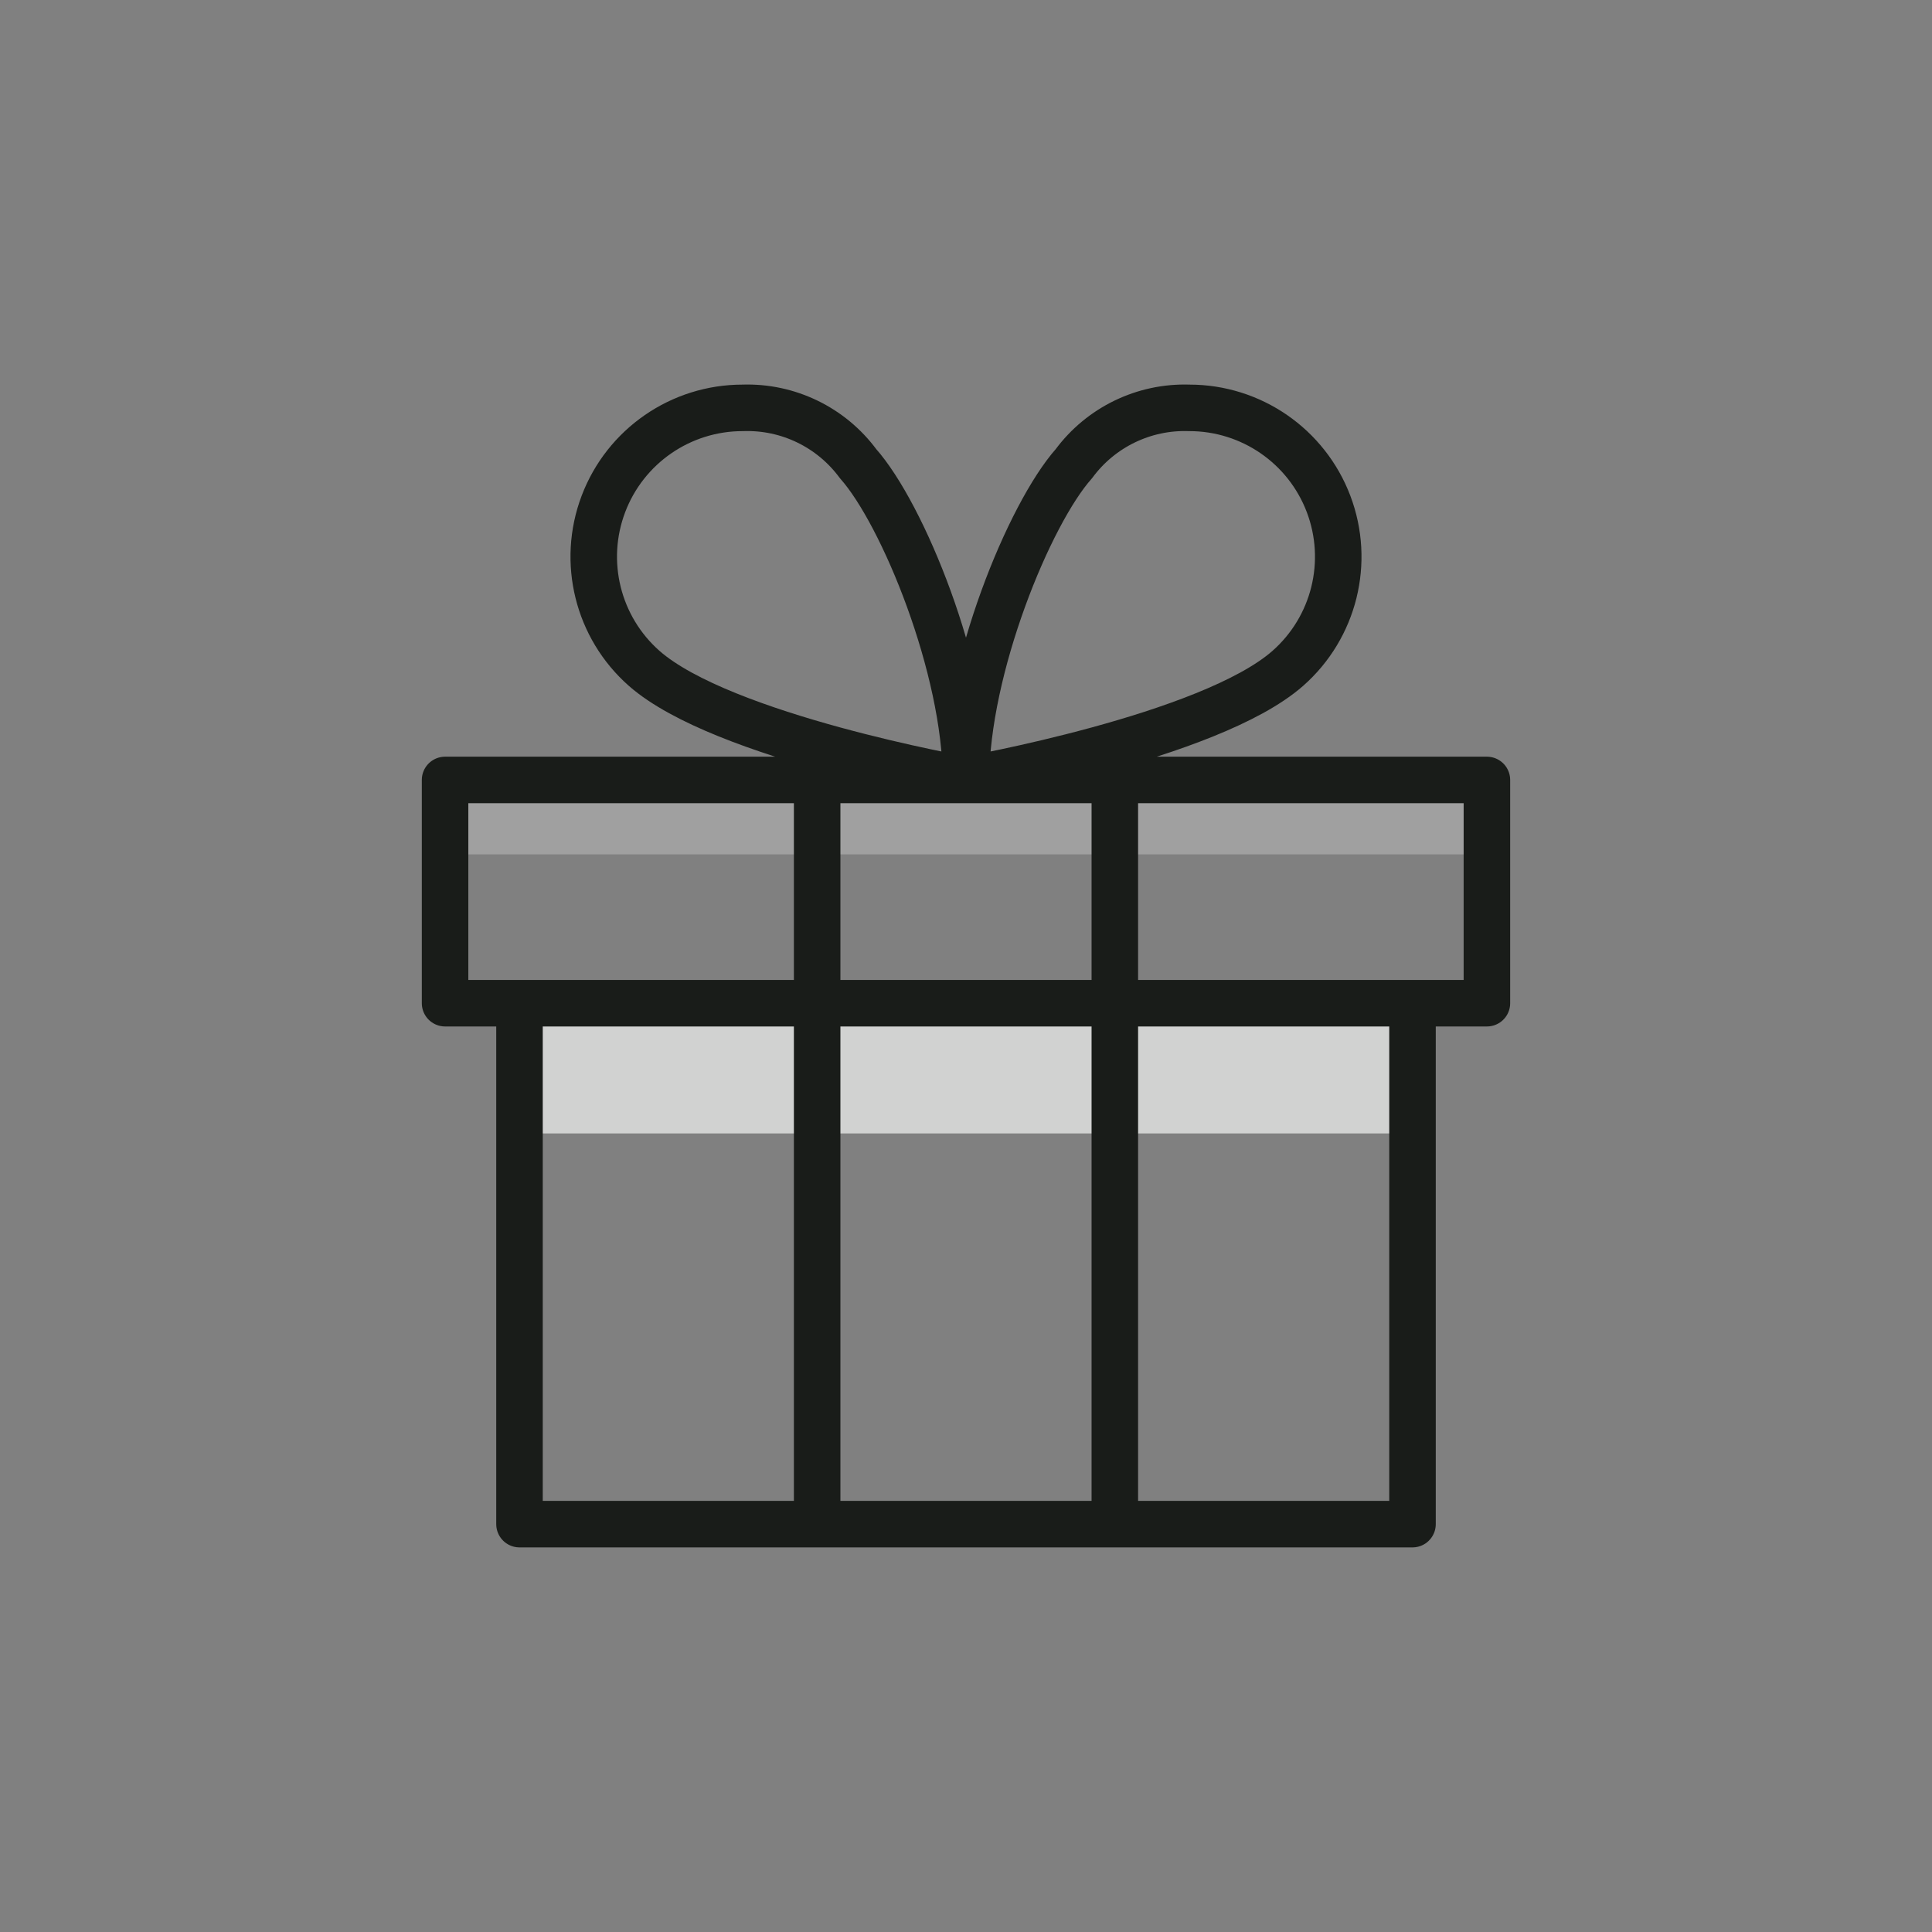
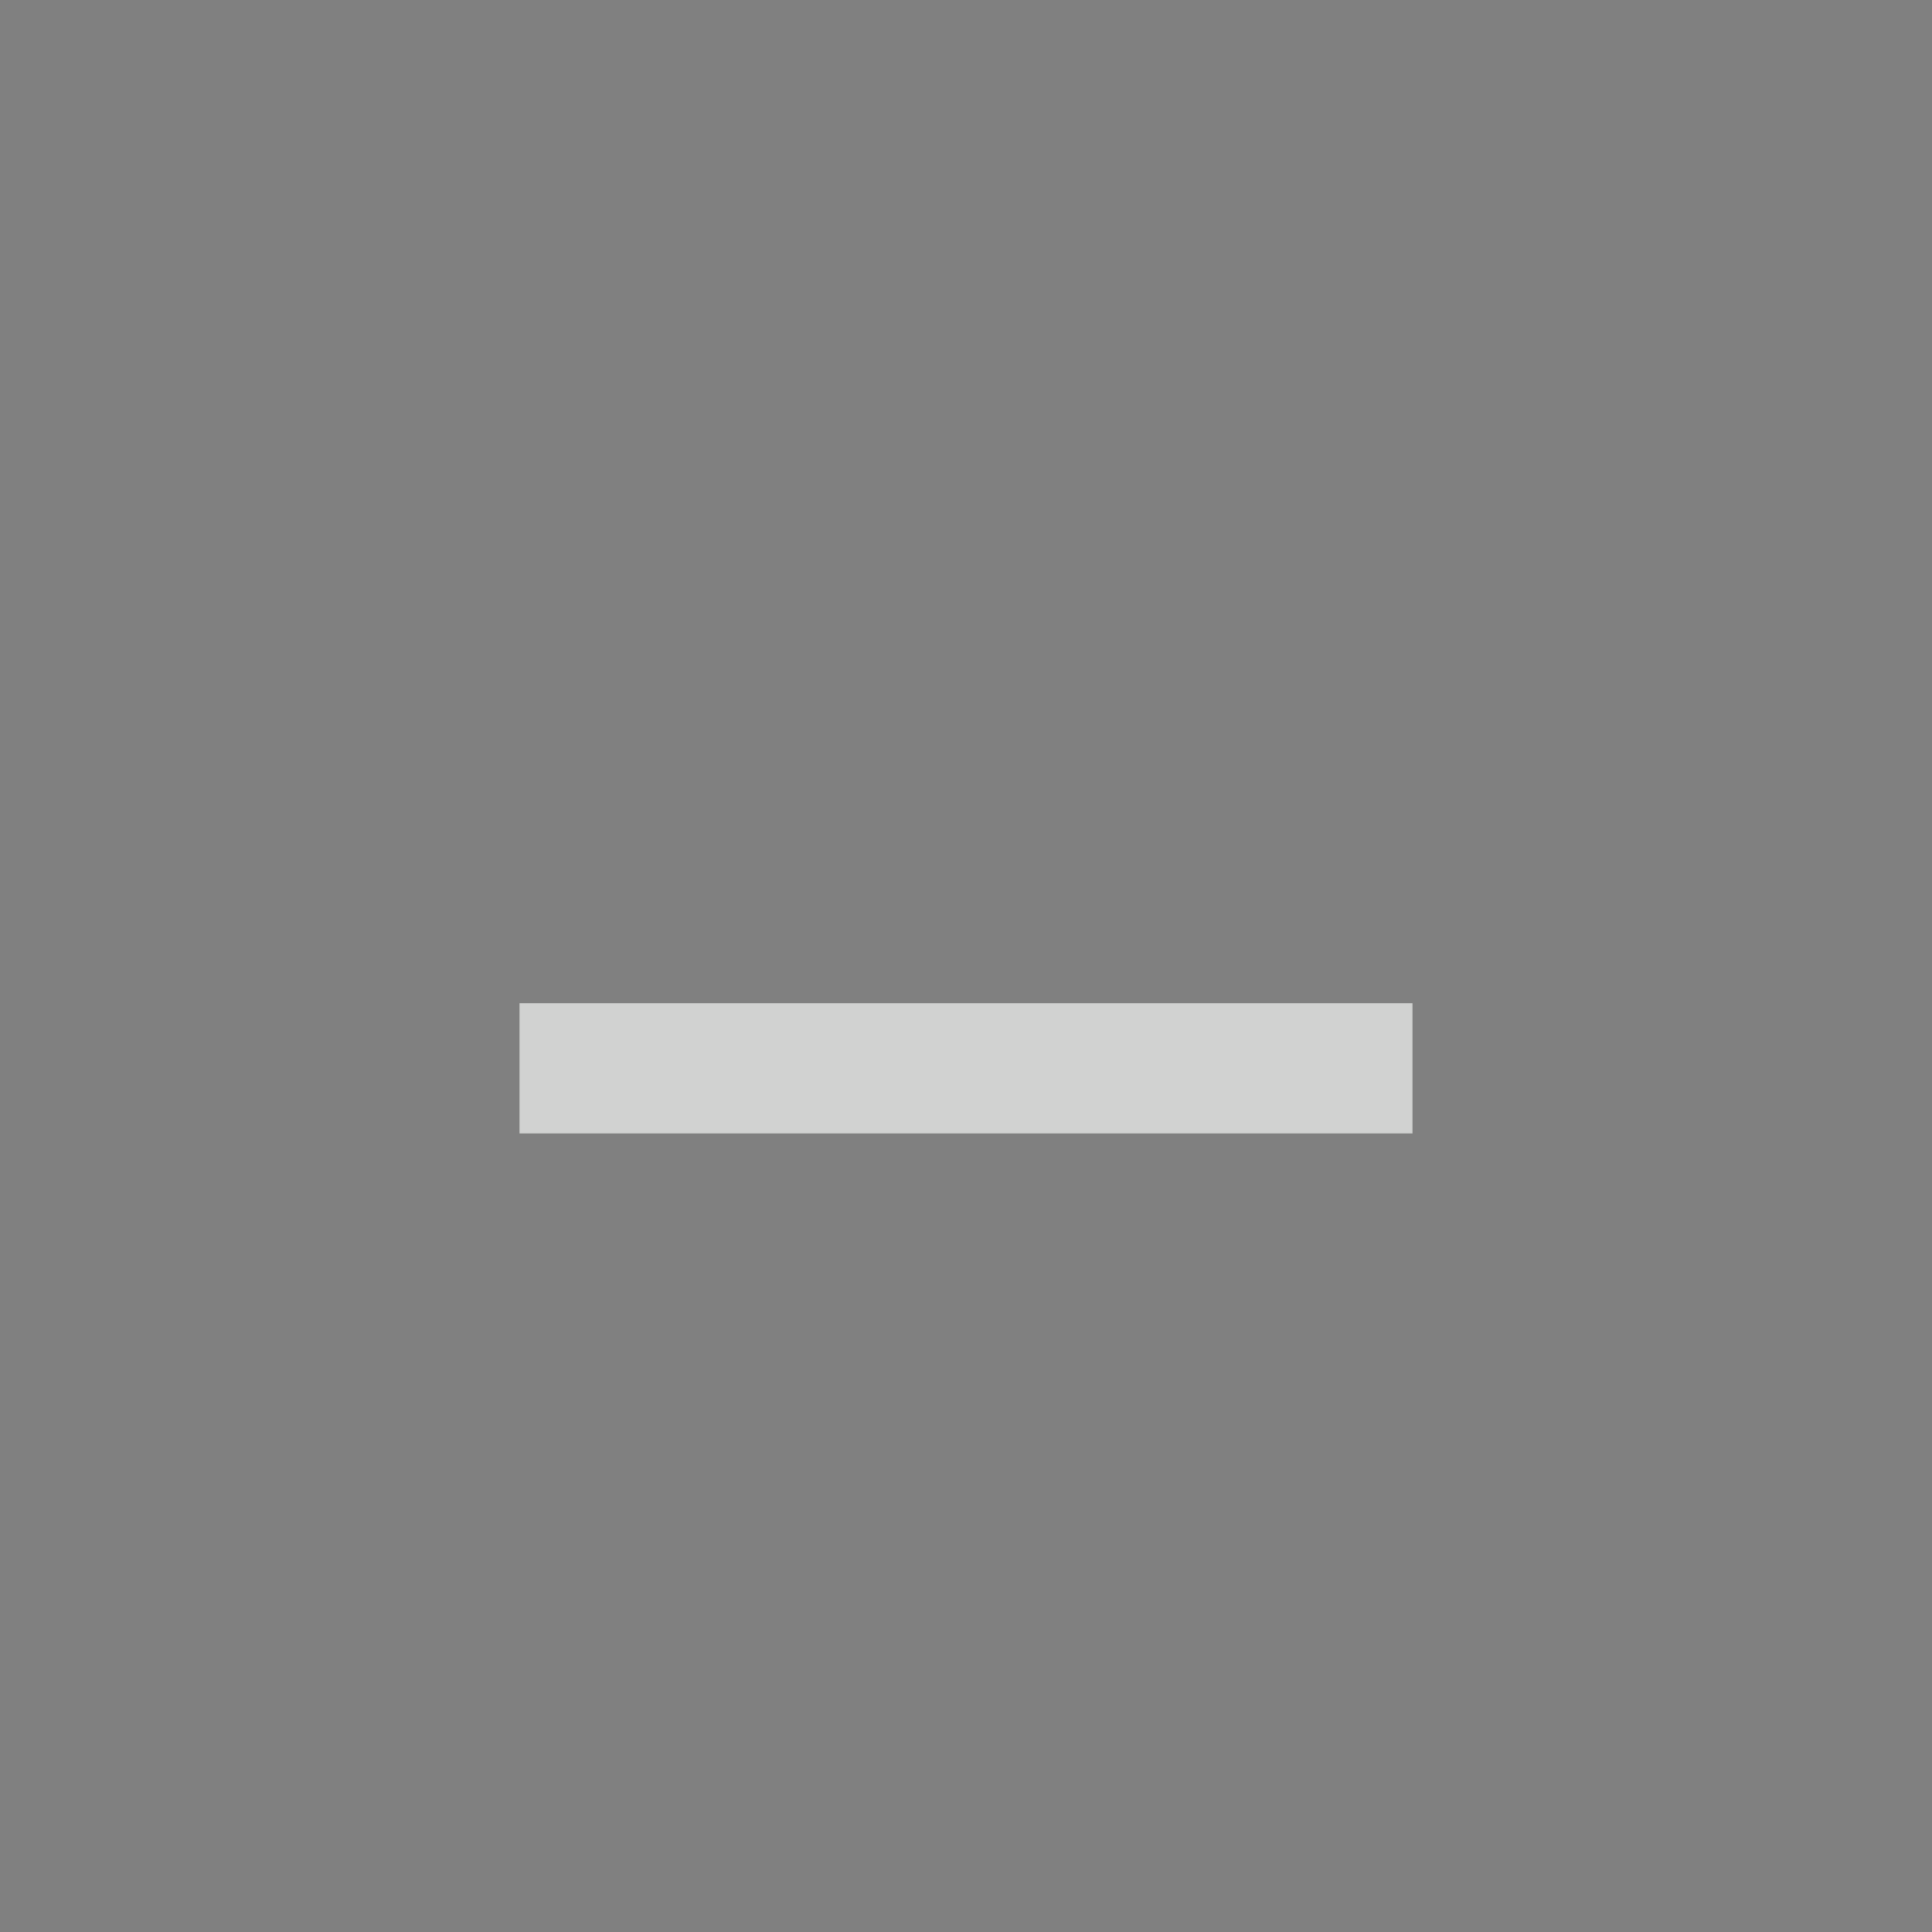
<svg xmlns="http://www.w3.org/2000/svg" width="90px" height="90px" viewBox="0 0 90 90" version="1.1">
  <rect x="0" y="0" width="90" height="90" fill="#808080" stroke="none" />
  <title>F46247D1-5C55-4BB7-A4EF-7B9CC2726B3B</title>
  <g id="Page-1" stroke="none" stroke-width="1" fill="none" fill-rule="evenodd">
    <g id="Our-Range:-Extra-Large-1920px" transform="translate(-908, -400)">
      <g id="Category-7" transform="translate(883, 400)">
        <g id="gifts_var1_default" transform="translate(25, 0)">
-           <rect id="Rectangle" stroke="#979797" fill="#D8D8D8" opacity="0" x="0.5" y="0.5" width="89" height="89" />
          <g id="gift_dark" transform="translate(20, 19)">
            <g id="gift_inactive" transform="translate(0.733, 0)">
-               <polygon id="Path" fill="#FFFFFF" fill-rule="nonzero" opacity="0.25" points="0 17.333 48.533 17.333 48.533 20.8 0 20.8" />
              <polygon id="Path" fill="#D1D2D1" fill-rule="nonzero" points="3.467 27.733 45.067 27.733 45.067 33.8 3.467 33.8" />
-               <path d="M45.067,27.733 L45.067,52 L3.467,52 L3.467,27.733 M0,17.333 L48.533,17.333 L48.533,27.733 L0,27.733 L0,17.333 Z M17.333,17.333 L17.333,52 M31.2,17.333 L31.2,52 M19.24,2.6 C17.986,0.902 15.977,-0.071 13.867,1.08819204e-14 C10.982,-0.003 8.396,1.781 7.375,4.479 C6.354,7.177 7.11,10.225 9.273,12.133 C12.913,15.34 24.267,17.333 24.267,17.333 C24.267,12.133 21.32,4.94 19.24,2.6 L19.24,2.6 Z M29.293,2.6 C30.547,0.902 32.557,-0.071 34.667,1.12665953e-14 C37.552,-0.003 40.137,1.781 41.158,4.479 C42.18,7.177 41.424,10.225 39.26,12.133 C35.62,15.34 24.267,17.333 24.267,17.333 C24.267,12.133 27.213,4.94 29.293,2.6 Z" id="Shape" stroke="#191C19" stroke-width="2.167" stroke-linecap="round" stroke-linejoin="round" />
            </g>
          </g>
        </g>
      </g>
    </g>
  </g>
</svg>